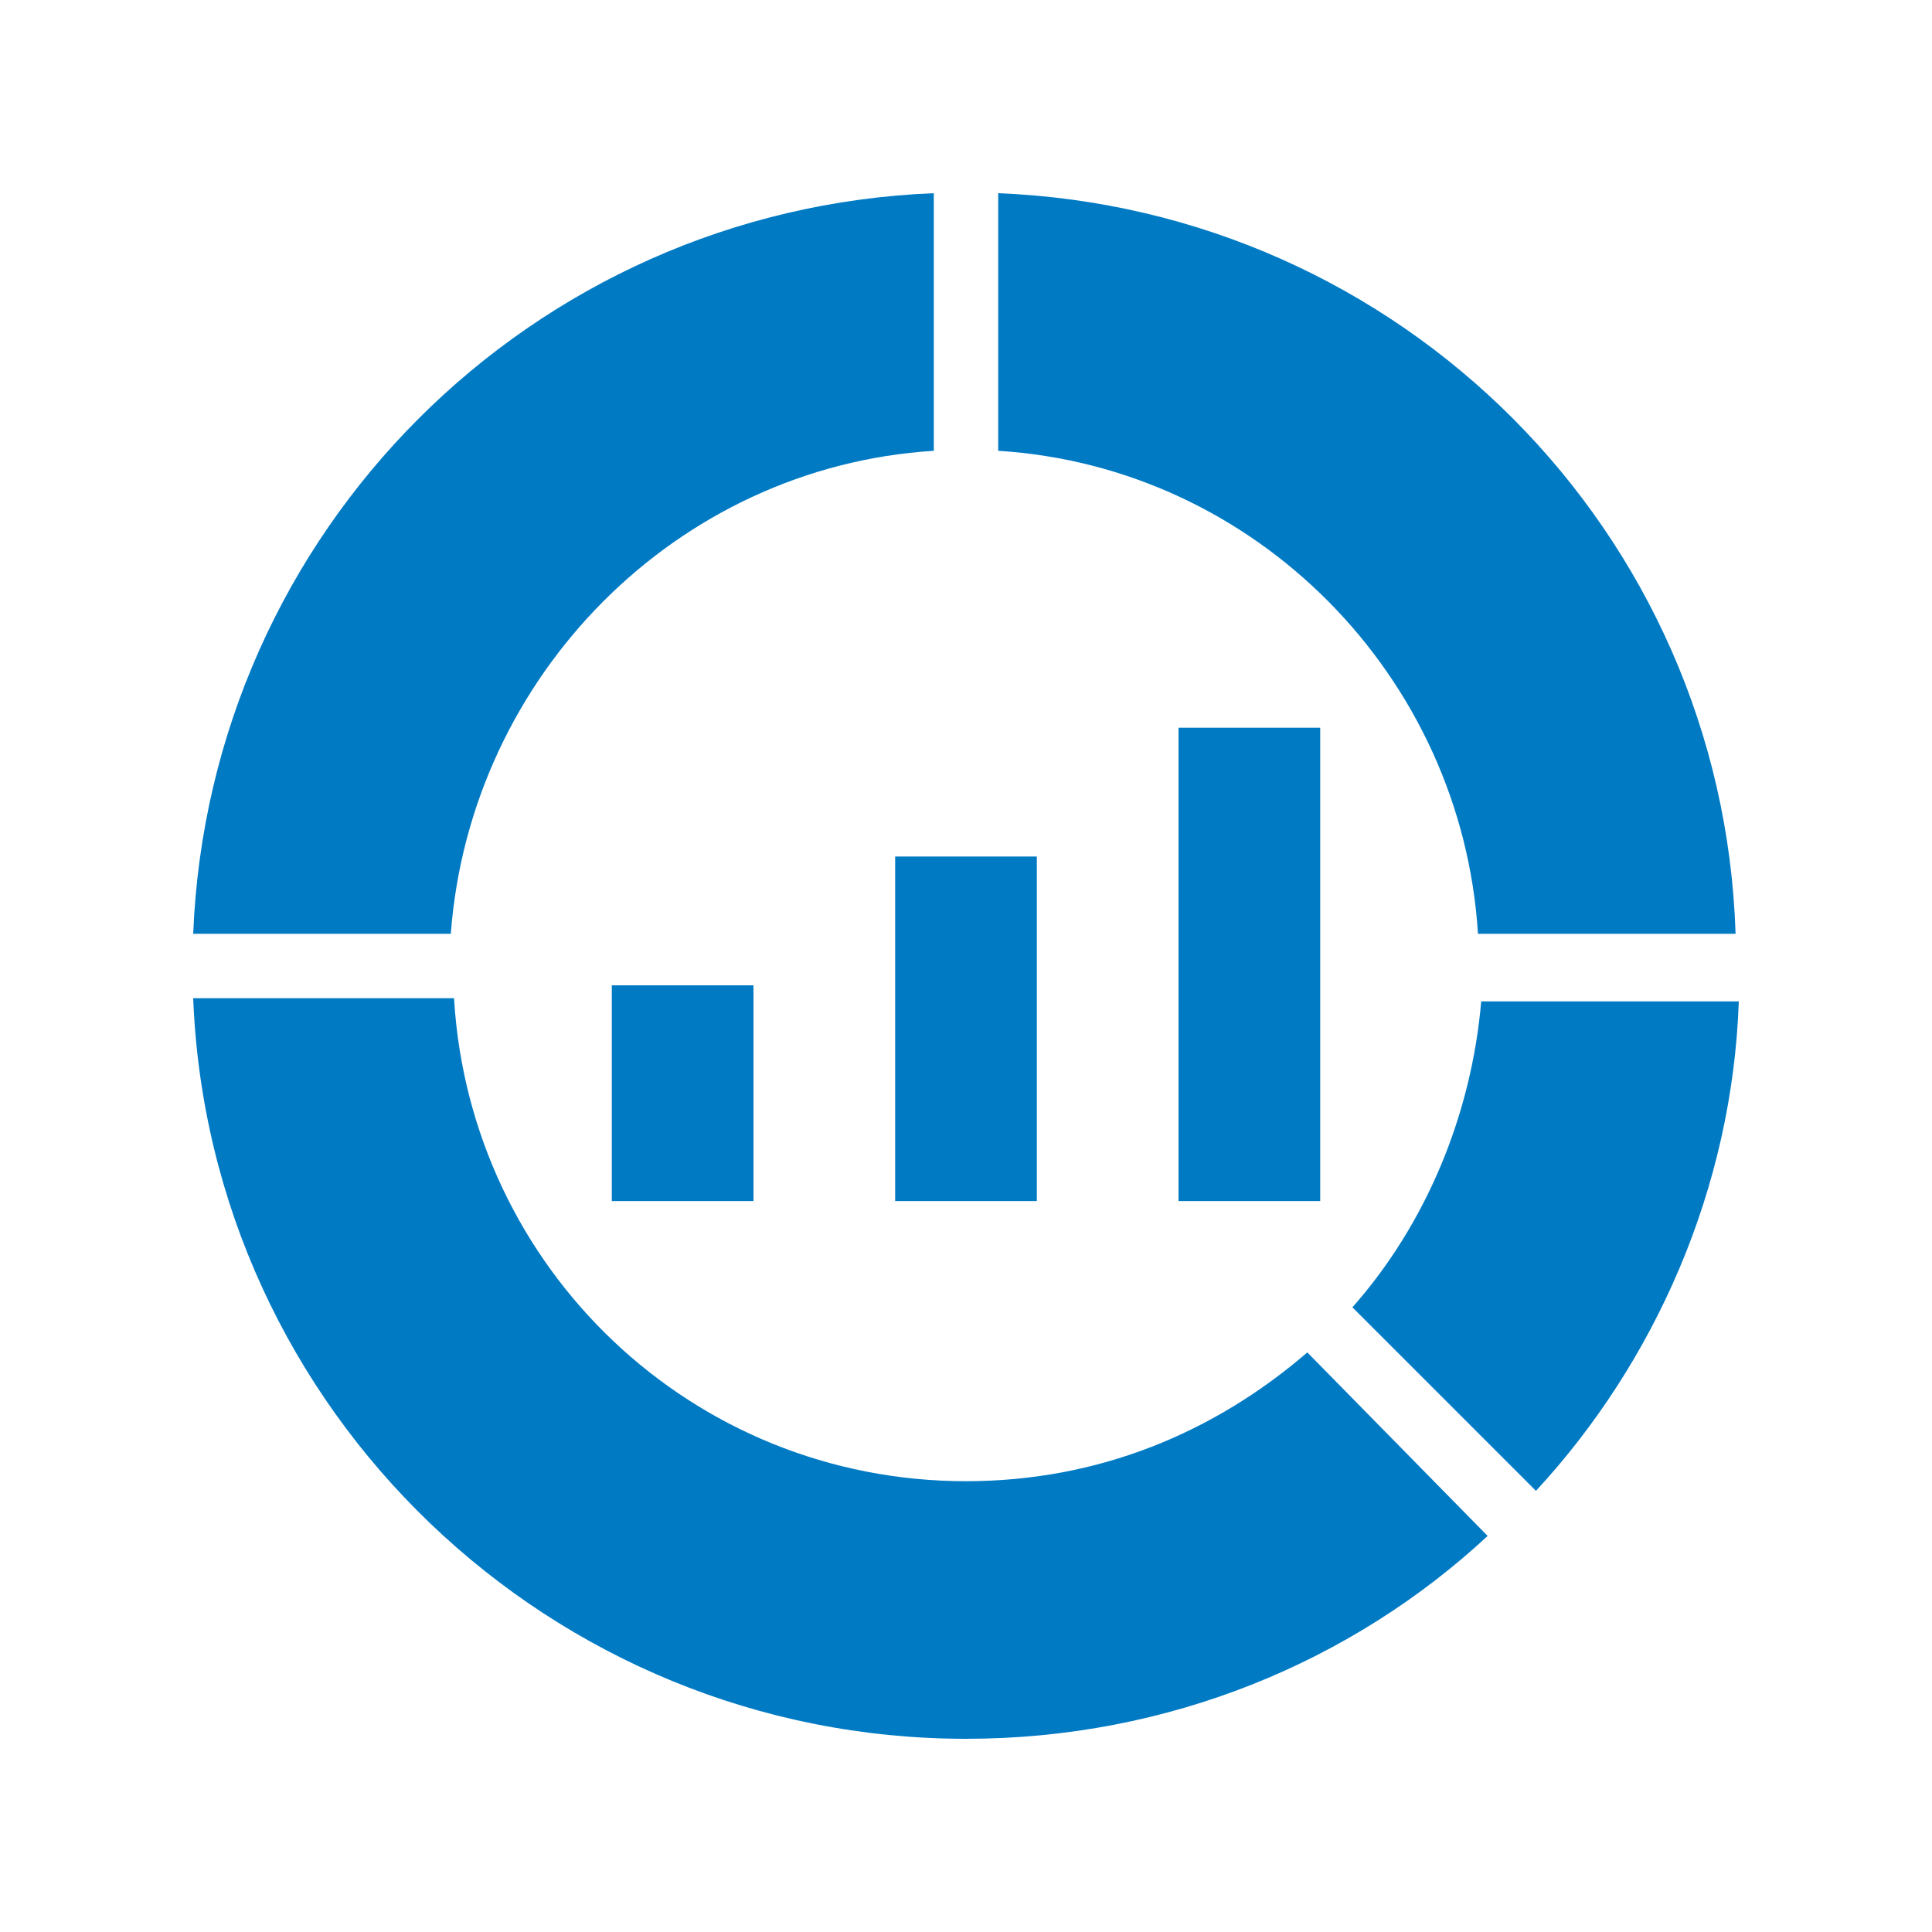
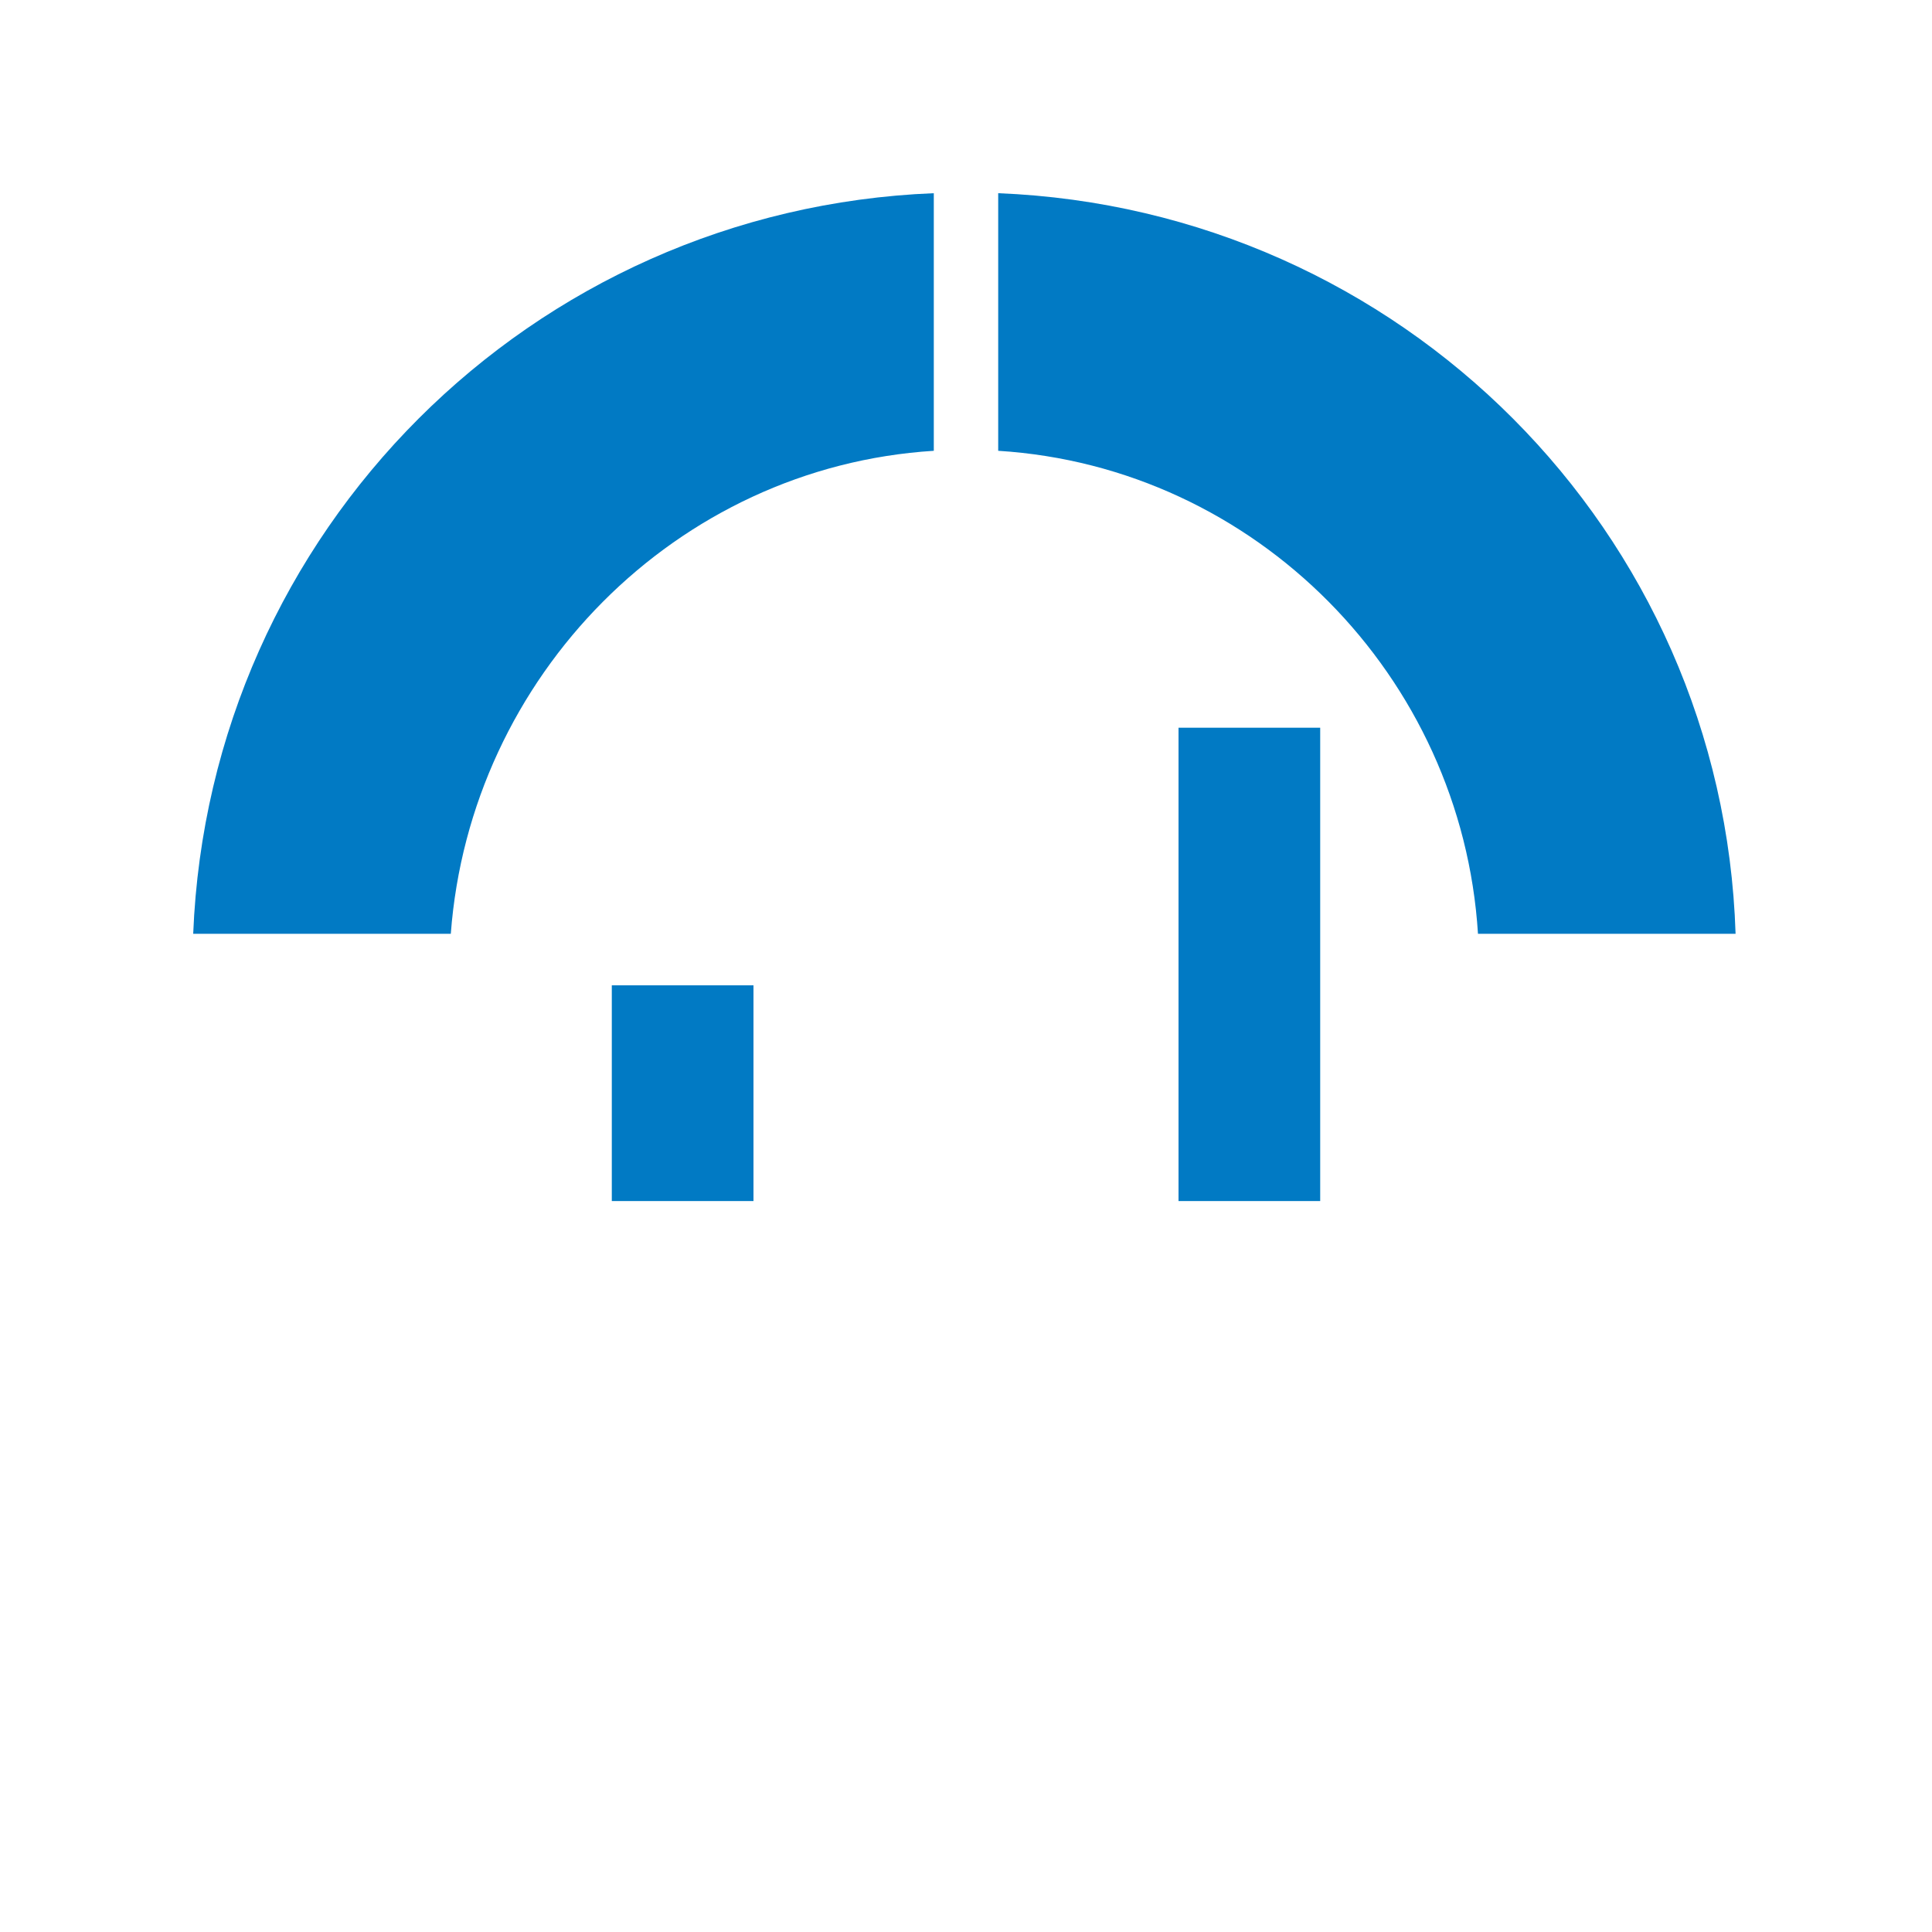
<svg xmlns="http://www.w3.org/2000/svg" width="30" height="30" viewBox="0 0 30 30" fill="none">
-   <path d="M21 20.3L23.85 23.15C25.7 21.15 26.9 18.45 27 15.55H23C22.85 17.3 22.15 19 21 20.3Z" fill="#017AC4" />
  <path d="M22.95 14.5H26.95C26.75 8.25 21.75 3.25 15.5 3V7C19.5 7.25 22.7 10.5 22.95 14.5Z" fill="#017AC4" />
-   <path d="M15 23C10.75 23 7.3 19.7 7.05 15.5H3C3.25 21.9 8.55 27 15 27C18.15 27 21 25.8 23.1 23.85L20.3 21C18.85 22.25 17.05 23 15 23Z" fill="#017AC4" />
  <path d="M14.5 7V3C8.25 3.25 3.25 8.25 3 14.5H7C7.3 10.5 10.5 7.25 14.5 7Z" fill="#017AC4" />
  <path d="M11.7 15.3H9.5V18.65H11.7V15.3Z" fill="#017AC4" />
-   <path d="M16.1 13.3H13.9V18.65H16.1V13.3Z" fill="#017AC4" />
  <path d="M20.5 11.3H18.3V18.65H20.5V11.3Z" fill="#017AC4" />
</svg>